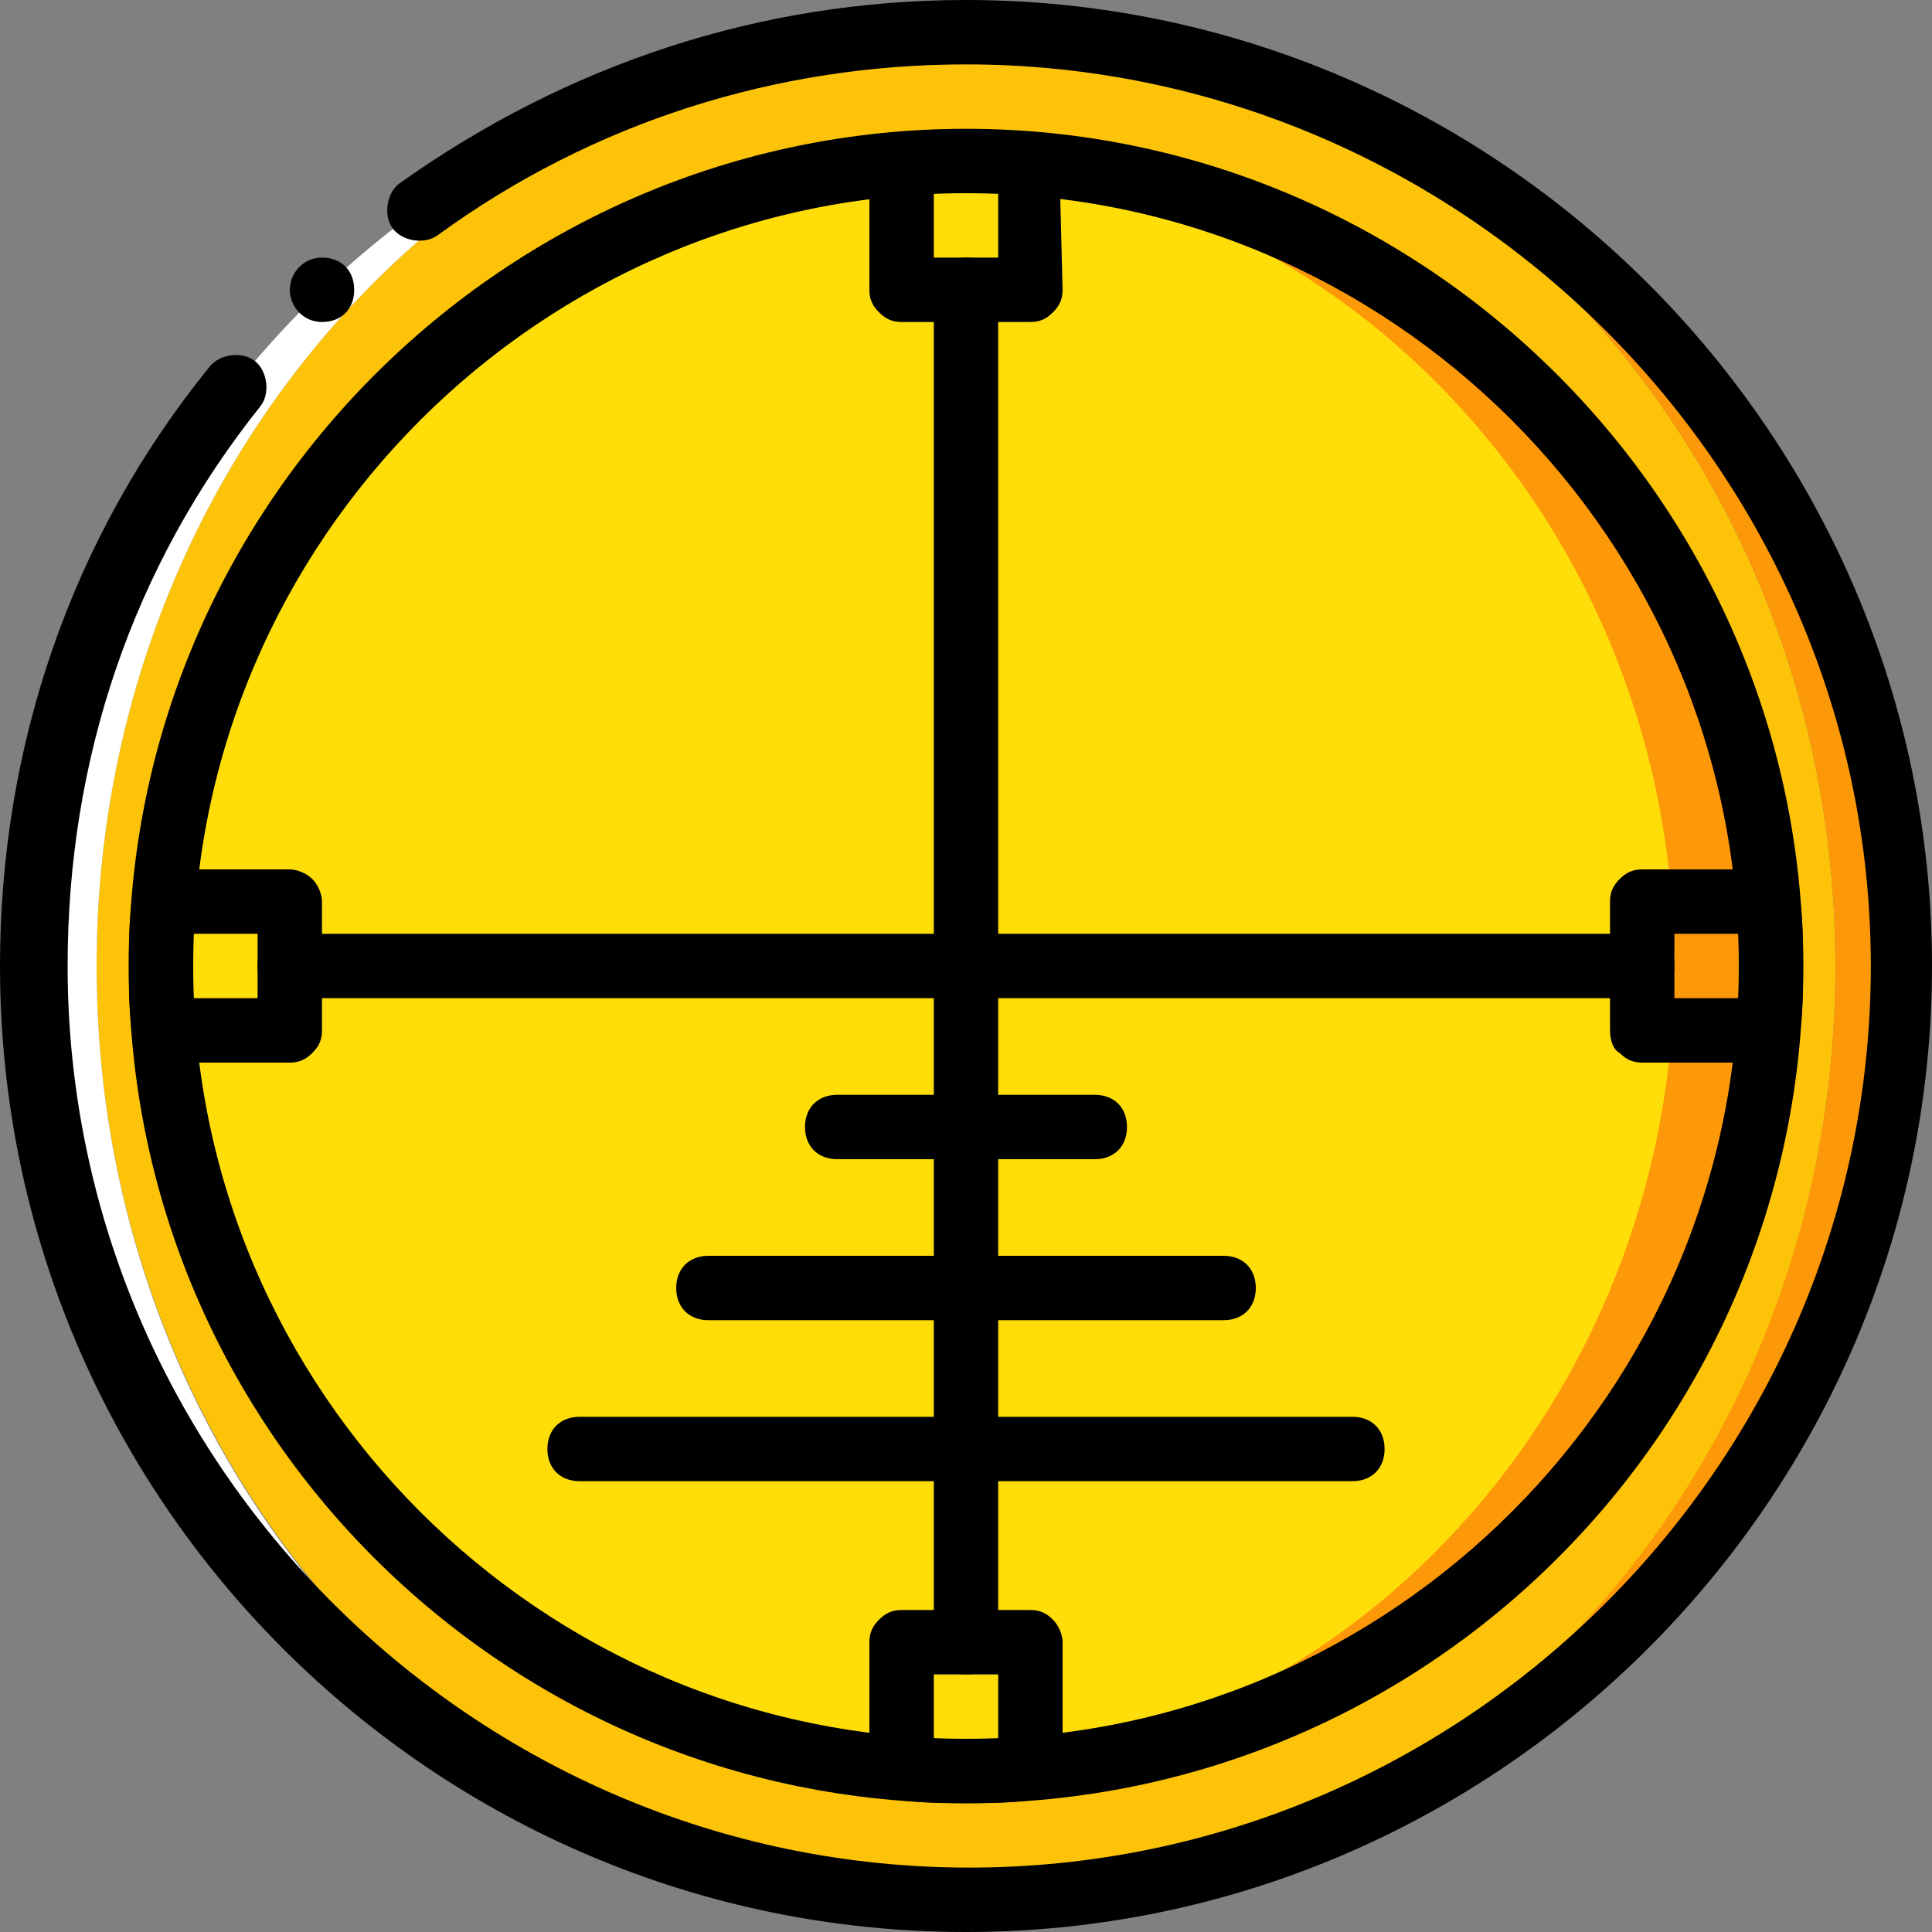
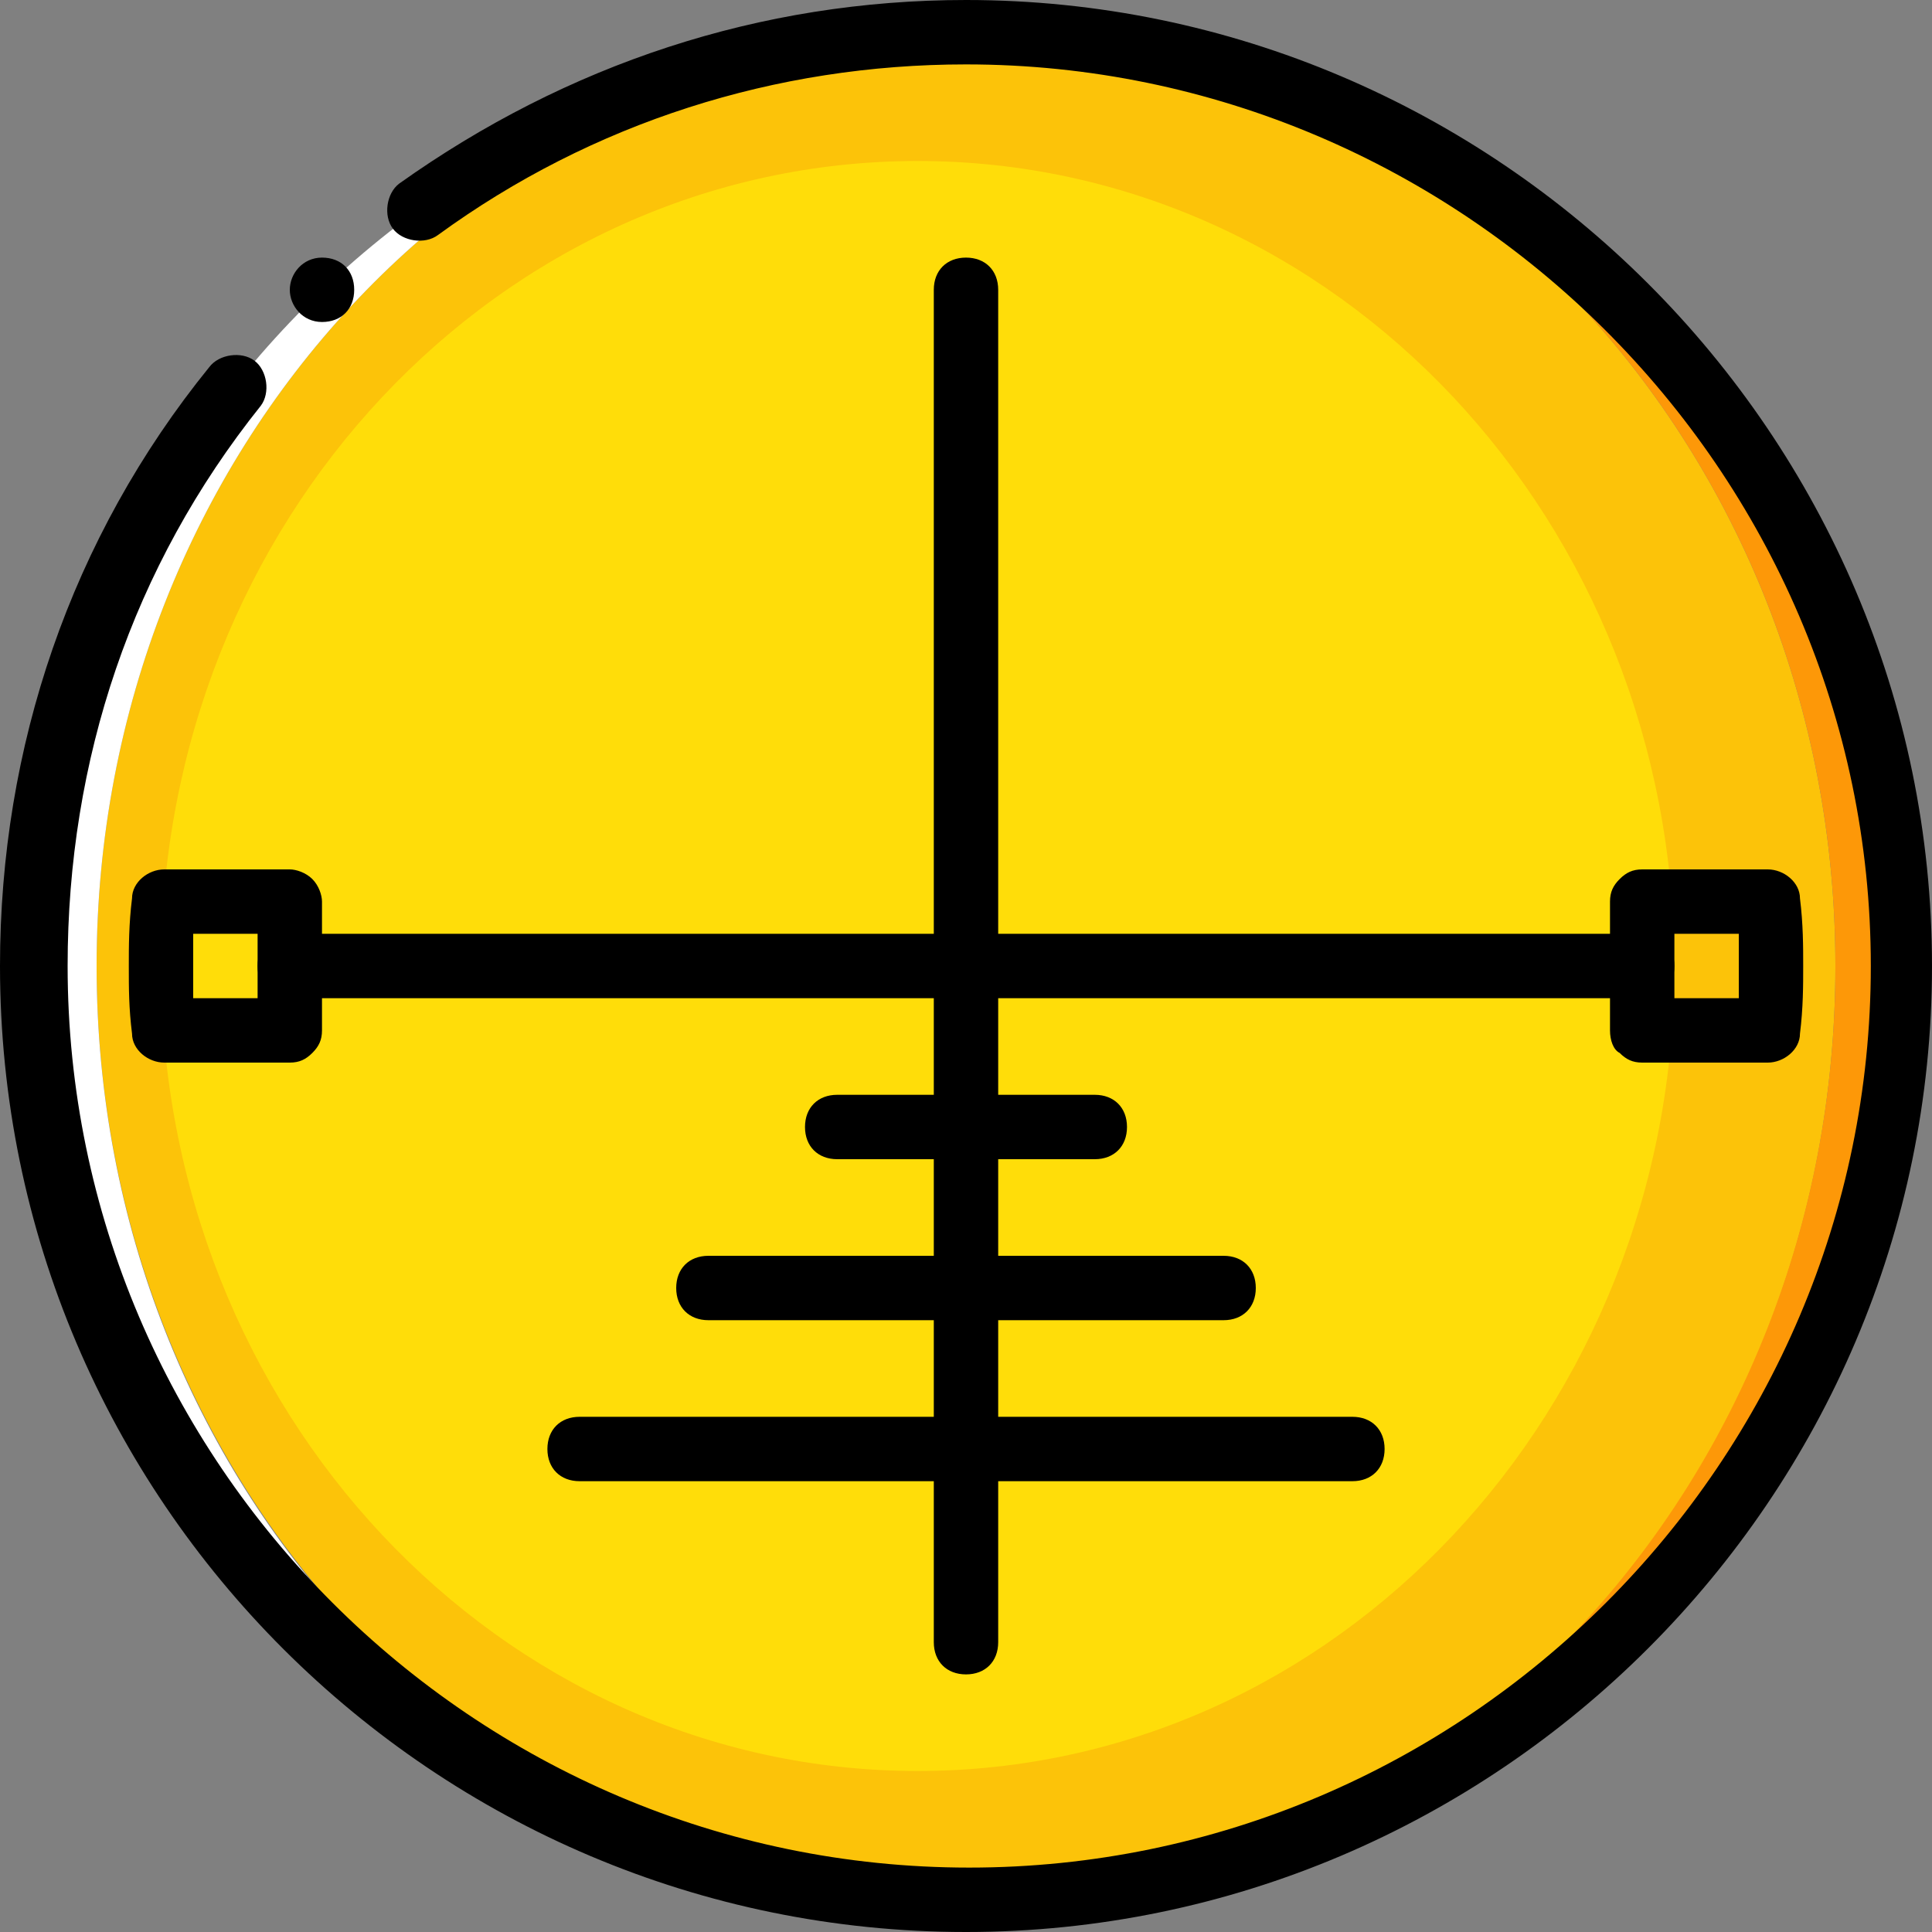
<svg xmlns="http://www.w3.org/2000/svg" height="800px" width="800px" version="1.1" id="Layer_1" viewBox="0 0 503.607 503.607" xml:space="preserve">
  <rect x="0" y="0" width="503.607" height="503.607" fill="#808080" stroke="none" />
  <g transform="translate(1 1)">
    <path style="fill:#FCC309;" d="M477.426,250.803c0-134.295-101.561-243.41-226.623-243.41S24.18,116.508,24.18,250.803   s101.561,243.41,226.623,243.41S477.426,385.938,477.426,250.803" />
    <path style="fill:#FFFFFF;" d="M24.18,250.803c0-134.295,101.561-243.41,226.623-243.41c-134.295,0-243.41,109.115-243.41,243.41   s109.115,243.41,243.41,243.41C125.741,494.213,24.18,385.938,24.18,250.803" />
    <path style="fill:#FD9808;" d="M250.803,7.393c125.062,0,226.623,109.115,226.623,243.41s-101.561,243.41-226.623,243.41   c134.295,0,243.41-109.115,243.41-243.41S385.098,7.393,250.803,7.393" />
    <path style="fill:#FFDD09;" d="M238.213,460.639c-109.115,0-197.246-94.007-197.246-209.836S129.098,40.967,238.213,40.967   s197.246,94.007,197.246,209.836S347.328,460.639,238.213,460.639" />
-     <path style="fill:#FD9808;" d="M250.803,40.967c-2.518,0-4.197,0-6.715,0c105.757,4.197,191.37,96.525,191.37,209.836   s-85.613,206.479-191.37,209.836c2.518,0,4.197,0,6.715,0c115.829,0,209.836-94.007,209.836-209.836S366.633,40.967,250.803,40.967   " />
    <path d="M250.803,502.607C112.311,502.607-1,390.134-1,250.803c0-57.075,18.466-111.633,54.557-156.118   c2.518-3.357,8.393-4.197,11.751-1.679c3.357,2.518,4.197,8.393,1.679,11.751c-33.574,41.967-50.361,92.328-50.361,146.046   c0,129.259,105.757,235.016,235.016,235.016s235.016-105.757,235.016-235.016S380.062,15.787,250.803,15.787   c-49.521,0-97.364,15.108-137.652,44.485c-3.357,2.518-9.233,1.679-11.751-1.679c-2.518-3.357-1.679-9.233,1.679-11.751   C146.725,15.787,197.085-1,250.803-1c138.492,0,251.803,113.311,251.803,251.803S389.295,502.607,250.803,502.607z" />
    <path d="M91.328,74.541c0-5.036-3.357-8.393-8.393-8.393c-5.036,0-8.393,4.197-8.393,8.393c0,4.197,3.357,8.393,8.393,8.393   C87.97,82.934,91.328,79.577,91.328,74.541" />
-     <path d="M250.803,469.033c-120.026,0-218.229-97.364-218.229-218.23c0-120.026,98.203-218.229,218.229-218.229   s218.23,98.203,218.23,218.229C469.033,371.669,370.829,469.033,250.803,469.033z M250.803,49.361   c-110.793,0-201.443,90.649-201.443,201.443s90.649,201.443,201.443,201.443s201.443-90.649,201.443-201.443   S361.597,49.361,250.803,49.361z" />
    <path d="M284.377,301.164h-67.148c-5.036,0-8.393-3.357-8.393-8.393s3.357-8.393,8.393-8.393h67.148   c5.036,0,8.393,3.357,8.393,8.393S289.413,301.164,284.377,301.164z" />
    <path d="M317.951,343.131H183.656c-5.036,0-8.393-3.357-8.393-8.393c0-5.036,3.357-8.393,8.393-8.393h134.295   c5.036,0,8.393,3.357,8.393,8.393C326.344,339.774,322.987,343.131,317.951,343.131z" />
    <path d="M351.525,385.098H150.082c-5.036,0-8.393-3.357-8.393-8.393s3.357-8.393,8.393-8.393h201.443   c5.036,0,8.393,3.357,8.393,8.393S356.561,385.098,351.525,385.098z" />
    <path d="M427.066,259.197H74.541c-5.036,0-8.393-3.357-8.393-8.393s3.357-8.393,8.393-8.393h352.525   c5.036,0,8.393,3.357,8.393,8.393S432.102,259.197,427.066,259.197z" />
    <path d="M250.803,435.459c-5.036,0-8.393-3.357-8.393-8.393V74.541c0-5.036,3.357-8.393,8.393-8.393s8.393,3.357,8.393,8.393   v352.525C259.197,432.102,255.839,435.459,250.803,435.459z" />
-     <path d="M267.59,82.934h-33.574c-2.518,0-4.197-0.839-5.875-2.518s-2.518-3.357-2.518-5.875V41.807   c0-4.197,3.357-8.393,7.554-8.393c12.59-0.839,21.823-0.839,34.413,0c4.197,0,7.554,4.197,7.554,8.393l0.839,32.734   c0,2.518-0.839,4.197-2.518,5.875S270.108,82.934,267.59,82.934z M242.41,66.148h16.787V49.361c-5.875,0-10.911,0-16.787,0V66.148z   " />
    <path d="M427.066,275.984c-2.518,0-4.197-0.839-5.875-2.518c-1.679-0.839-2.518-3.357-2.518-5.875v-33.574   c0-2.518,0.839-4.197,2.518-5.875c1.679-1.679,3.357-2.518,5.875-2.518l0,0H459.8c4.197,0,8.393,3.357,8.393,7.554   c0.839,6.715,0.839,12.59,0.839,17.626s0,10.911-0.839,17.626c0,4.197-4.197,7.554-8.393,7.554H427.066L427.066,275.984z    M435.459,242.41v16.787h16.787c0-2.518,0-5.875,0-8.393c0-2.518,0-5.036,0-8.393H435.459z" />
-     <path d="M250.803,469.033c-5.036,0-10.911,0-17.626-0.839c-4.197,0-7.554-4.197-7.554-8.393v-32.734   c0-2.518,0.839-4.197,2.518-5.875c1.679-1.679,3.357-2.518,5.875-2.518h33.574c2.518,0,4.197,0.839,5.875,2.518   c1.679,1.679,2.518,4.197,2.518,5.875V459.8c0,4.197-3.357,8.393-7.554,8.393C261.715,469.033,255.839,469.033,250.803,469.033z    M242.41,452.246c5.875,0,10.911,0,16.787,0v-16.787H242.41V452.246z" />
    <path d="M74.541,275.984L74.541,275.984H41.807c-4.197,0-8.393-3.357-8.393-7.554c-0.839-6.715-0.839-11.751-0.839-17.626   c0-5.036,0-10.911,0.839-17.626c0-4.197,4.197-7.554,8.393-7.554h32.734c1.679,0,4.197,0.839,5.875,2.518   c1.679,1.679,2.518,4.197,2.518,5.875v33.574c0,2.518-0.839,4.197-2.518,5.875C78.738,275.144,77.059,275.984,74.541,275.984z    M49.361,259.197h16.787V242.41H49.361c0,2.518,0,5.875,0,8.393C49.361,253.321,49.361,256.679,49.361,259.197z" />
  </g>
</svg>